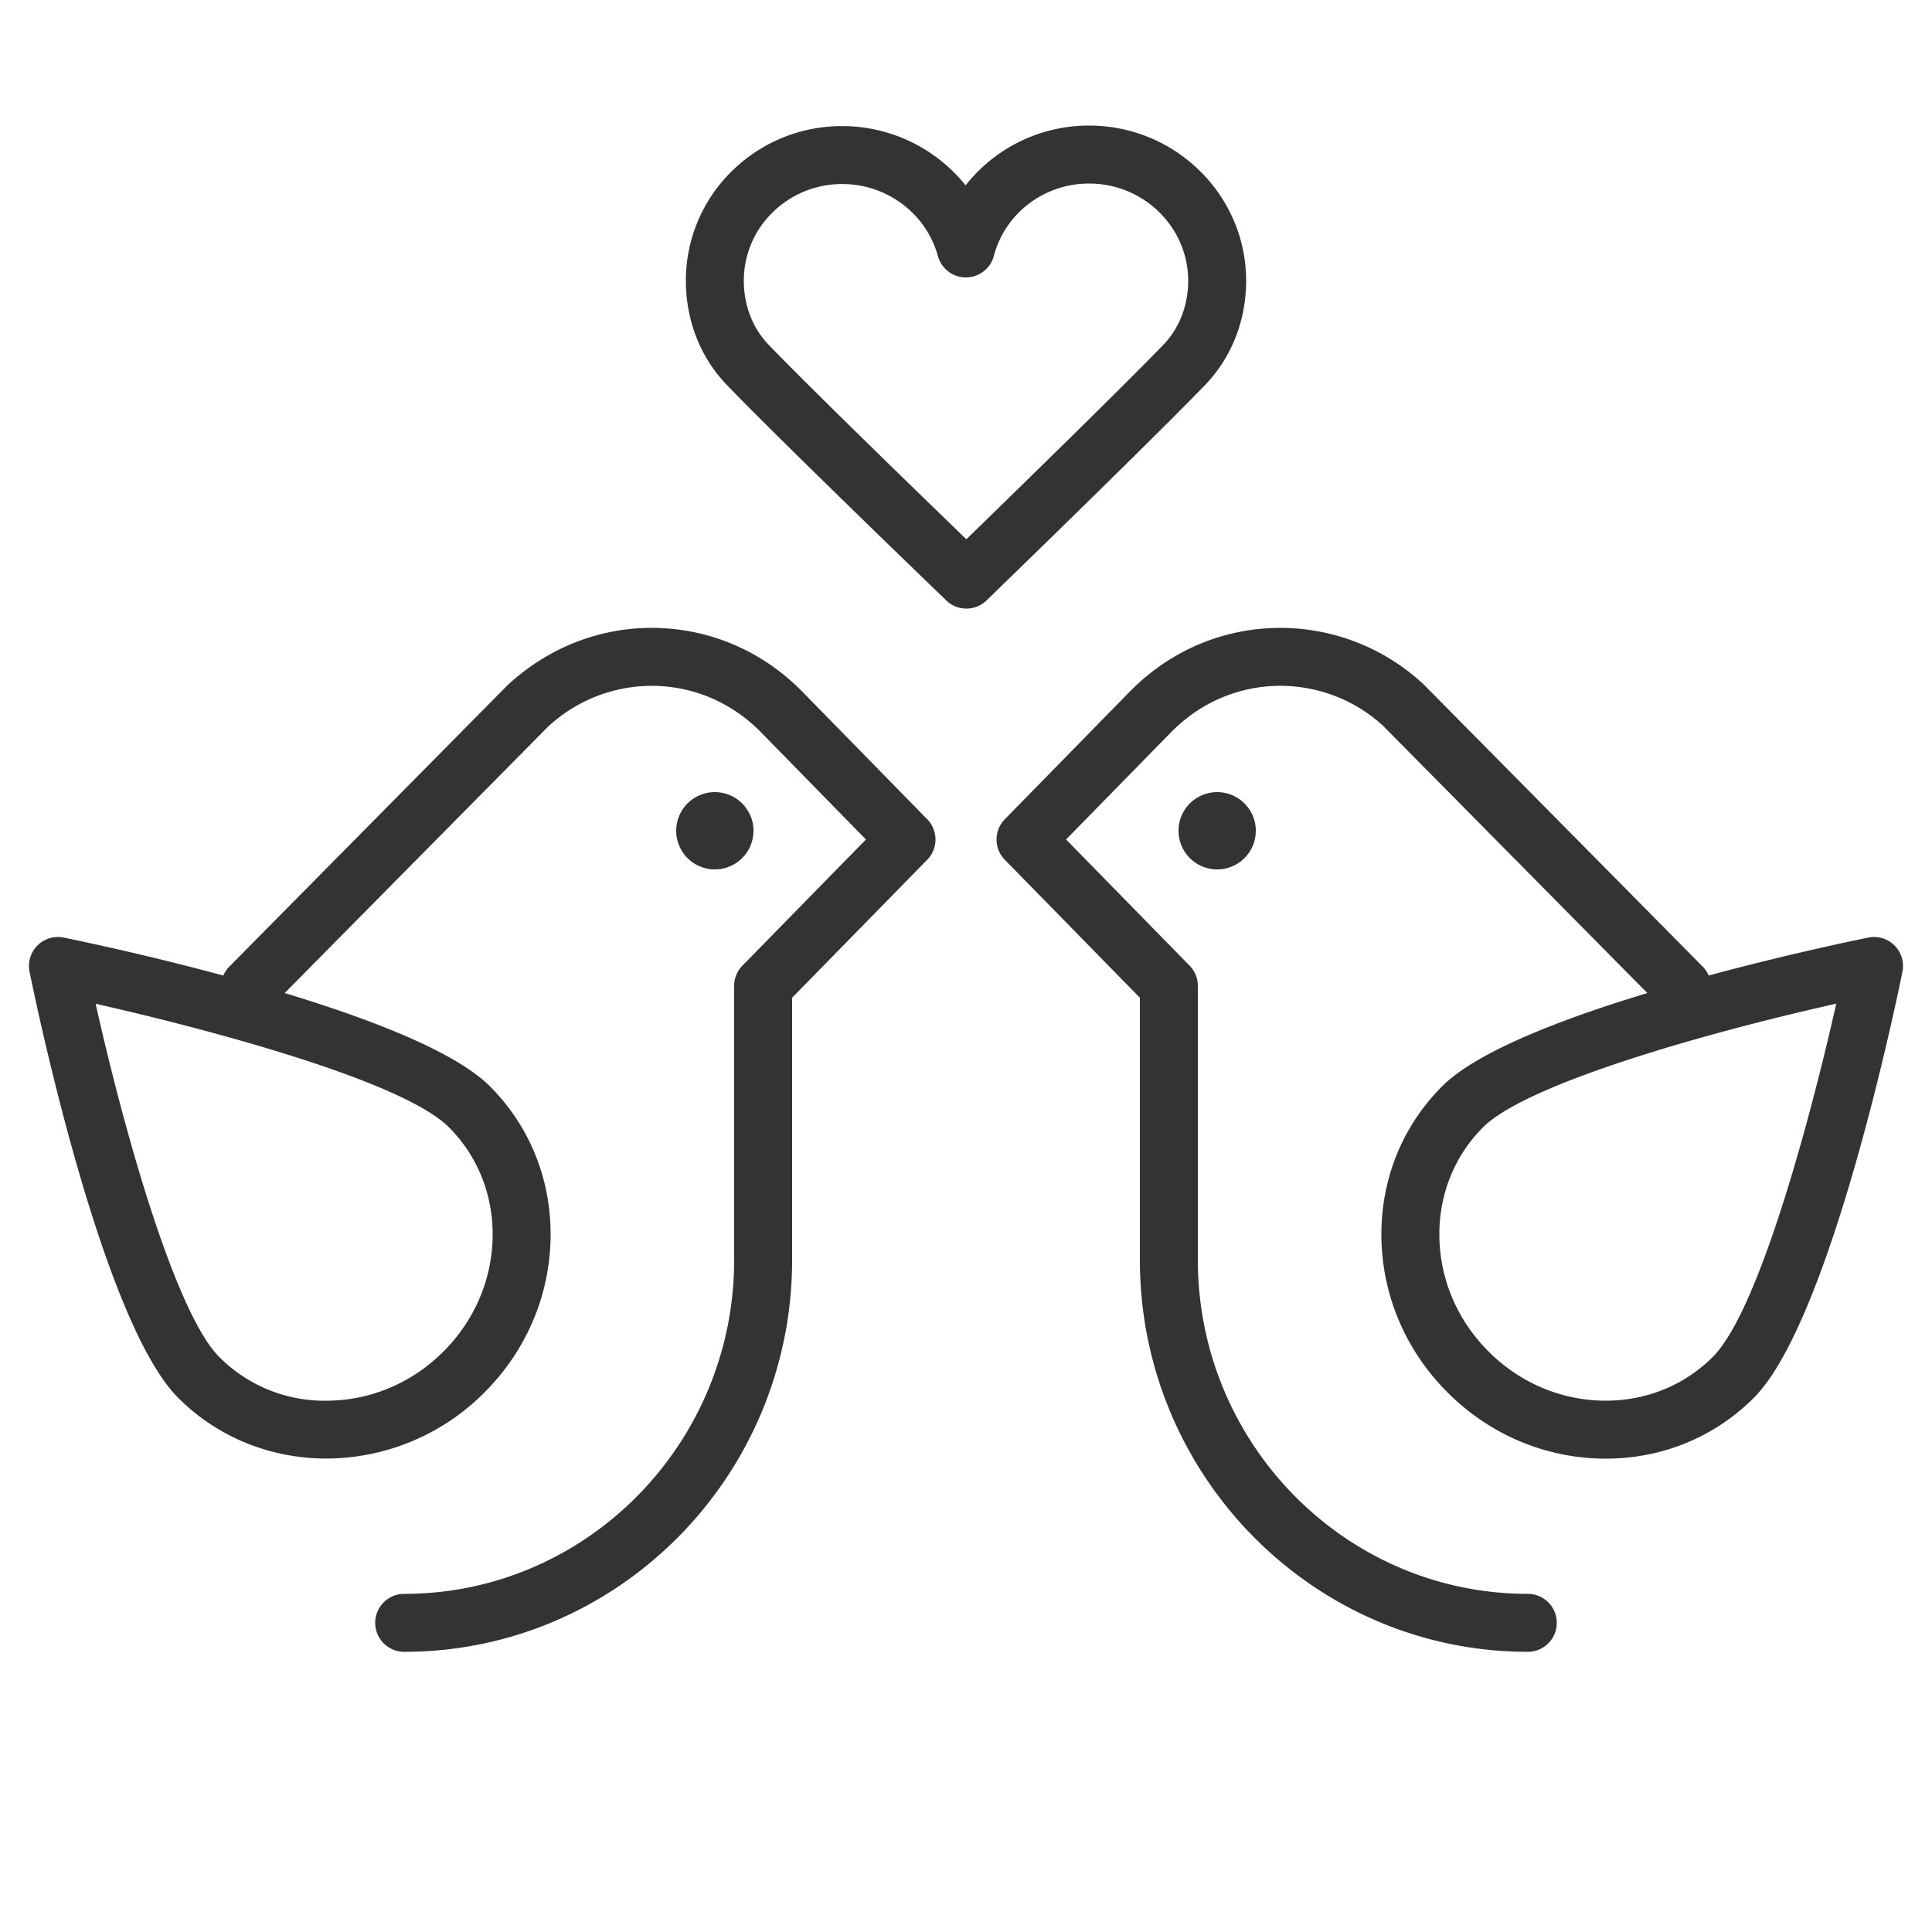
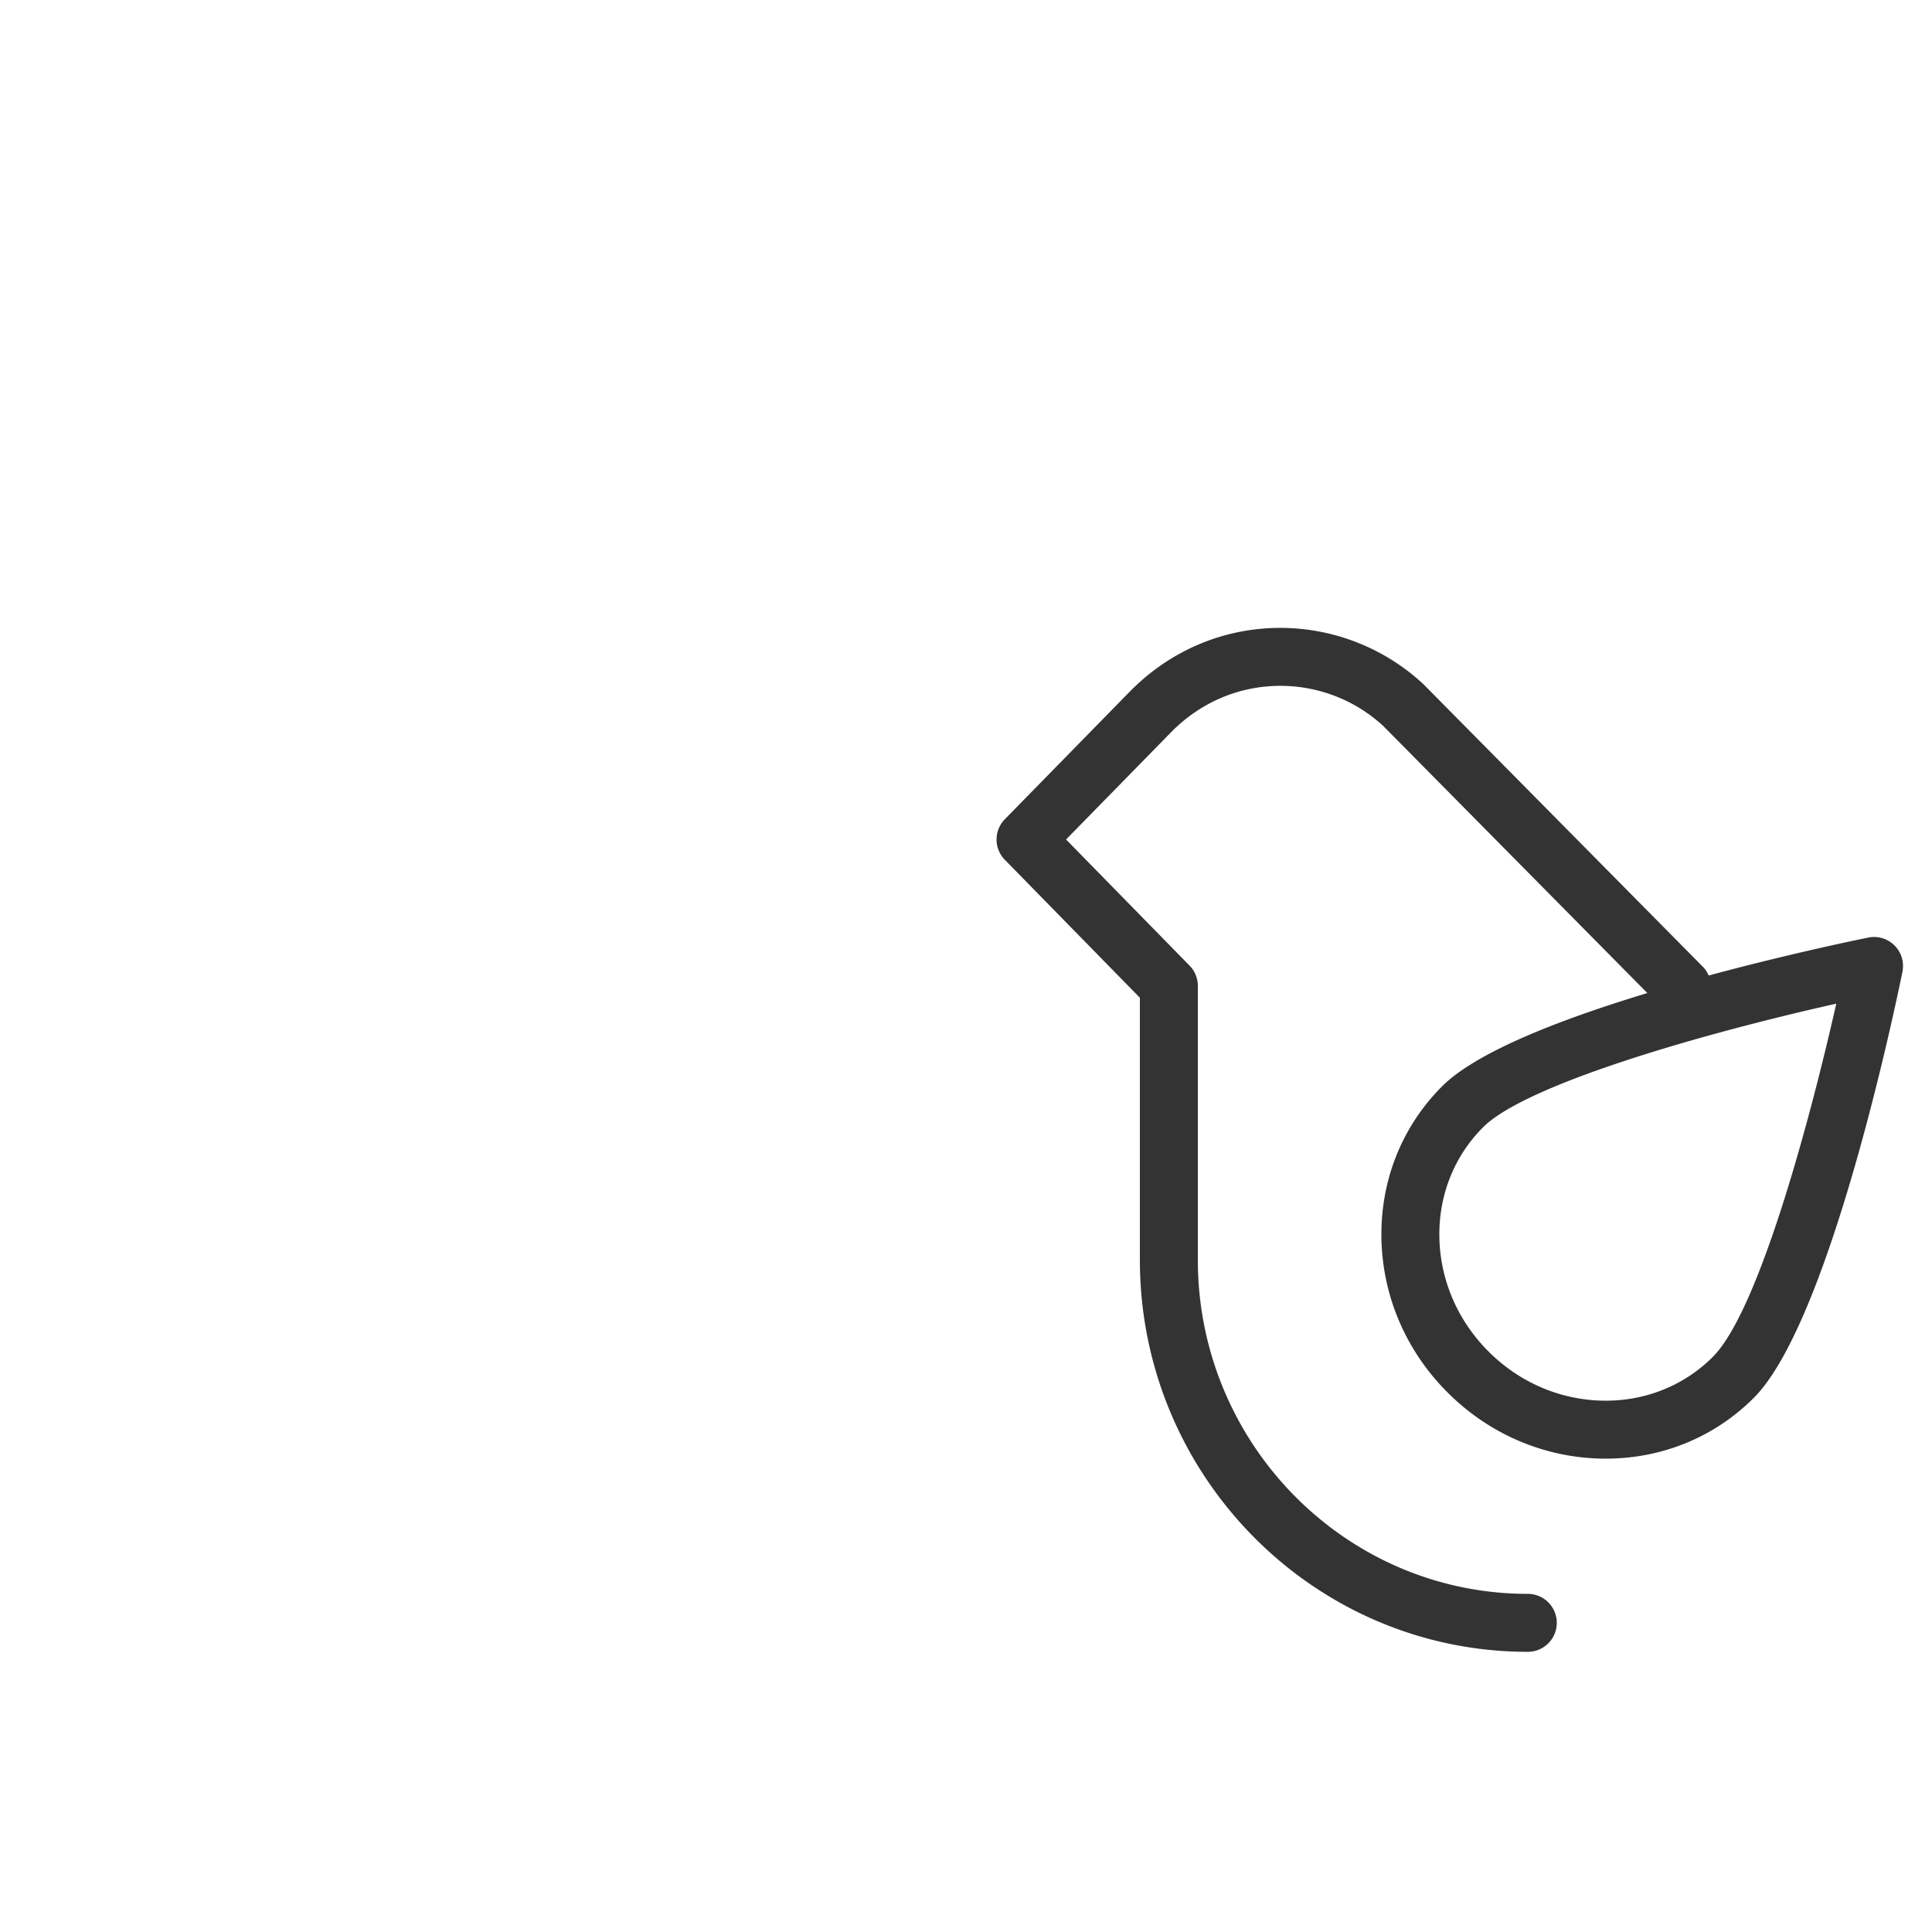
<svg xmlns="http://www.w3.org/2000/svg" viewBox="0 0 100 100" fill-rule="evenodd">
  <g class="t-group-origins">
    <path d="M98.062 48.939a1.495 1.495 0 0 0-1.359-.41c-.793.161-4.259.883-8.263 1.964a1.48 1.48 0 0 0-.293-.446L73.678 35.416a10.888 10.888 0 0 0-7.404-2.917c-2.93 0-5.69 1.163-7.778 3.28l-6.486 6.624a1.501 1.501 0 0 0-.001 2.099L59 51.643v13.566c0 11.188 9.008 20.289 20.079 20.289a1.5 1.5 0 0 0 0-3C69.662 82.498 62 74.742 62 65.209V51.03c0-.393-.153-.77-.428-1.049l-6.393-6.529 5.454-5.57c1.517-1.537 3.519-2.383 5.64-2.383 1.982 0 3.889.753 5.319 2.073L85.266 51.4c-4.418 1.338-8.822 3.026-10.62 4.825-2.088 2.087-3.204 4.892-3.143 7.897.062 2.982 1.276 5.807 3.423 7.952 2.146 2.146 4.97 3.361 7.951 3.423l.235.002c2.917 0 5.63-1.111 7.663-3.145 3.92-3.92 7.32-20.211 7.695-22.056a1.5 1.5 0 0 0-.408-1.359zm-9.408 21.294c-1.465 1.465-3.428 2.266-5.544 2.266-.057 0-.114 0-.172-.002-2.204-.045-4.296-.948-5.892-2.544s-2.499-3.688-2.544-5.893c-.045-2.181.759-4.211 2.264-5.715 2.232-2.232 11.435-4.865 18.279-6.395-1.294 5.738-3.971 15.862-6.391 18.283z" stroke-width="0" stroke="#333333" fill="#333333" stroke-width-old="0" />
-     <path d="M63 41a2 2 0 1 0 0 4 2 2 0 1 0 0-4zm-21.498-5.226c-2.085-2.112-4.846-3.275-7.775-3.275-2.74 0-5.369 1.036-7.453 2.963l-14.42 14.585a1.48 1.48 0 0 0-.293.446 144.691 144.691 0 0 0-8.263-1.964 1.494 1.494 0 0 0-1.359.41c-.356.355-.51.866-.409 1.359.375 1.845 3.775 18.136 7.695 22.056 2.097 2.097 4.865 3.14 7.667 3.14a11.579 11.579 0 0 0 8.183-3.42c2.146-2.146 3.361-4.971 3.422-7.952.062-3.006-1.054-5.811-3.142-7.897-1.799-1.799-6.203-3.487-10.62-4.825L28.36 37.619a7.898 7.898 0 0 1 5.368-2.12c2.12 0 4.123.846 5.635 2.378l5.458 5.575-6.393 6.529A1.5 1.5 0 0 0 38 51.03v14.179c0 9.533-7.662 17.289-17.079 17.289a1.5 1.5 0 1 0 0 3C31.993 85.498 41 76.396 41 65.209V51.643l6.992-7.141a1.5 1.5 0 0 0 0-2.099l-6.49-6.629zM25.498 64.061c-.045 2.204-.949 4.297-2.544 5.893-1.596 1.596-3.688 2.499-5.893 2.544a7.683 7.683 0 0 1-5.715-2.264C9.113 68.001 6.48 58.799 4.951 51.955c5.737 1.294 15.862 3.97 18.283 6.391 1.504 1.504 2.308 3.534 2.264 5.715z" stroke-width="0" stroke="#333333" fill="#333333" stroke-width-old="0" />
-     <path d="M37 41a2 2 0 1 0 0 4 2 2 0 1 0 0-4zm25.373-21.069c1.374-1.428 2.129-3.348 2.127-5.408-.006-4.419-3.648-8.018-8.12-8.023h-.011a8.12 8.12 0 0 0-6.391 3.094 8.176 8.176 0 0 0-6.37-3.067h-.011a8.089 8.089 0 0 0-5.76 2.376 7.905 7.905 0 0 0-2.336 5.635c.002 2.054.751 3.962 2.109 5.375 2.737 2.849 11.019 10.829 11.37 11.167a1.497 1.497 0 0 0 2.085-.003c.349-.338 8.574-8.314 11.308-11.146zm-12.355 7.981c-2.371-2.292-8.116-7.863-10.245-10.079-.819-.852-1.271-2.023-1.272-3.299a4.923 4.923 0 0 1 1.458-3.51 5.105 5.105 0 0 1 3.638-1.498h.007c2.309.003 4.342 1.537 4.942 3.729a1.5 1.5 0 0 0 1.447 1.104H50a1.5 1.5 0 0 0 1.443-1.118C52.024 11.038 54.05 9.5 56.37 9.5h.006c2.822.003 5.12 2.258 5.124 5.027.001 1.279-.456 2.459-1.287 3.322-2.128 2.204-7.837 7.77-10.195 10.063z" stroke-width="0" stroke="#333333" fill="#333333" stroke-width-old="0" />
  </g>
</svg>